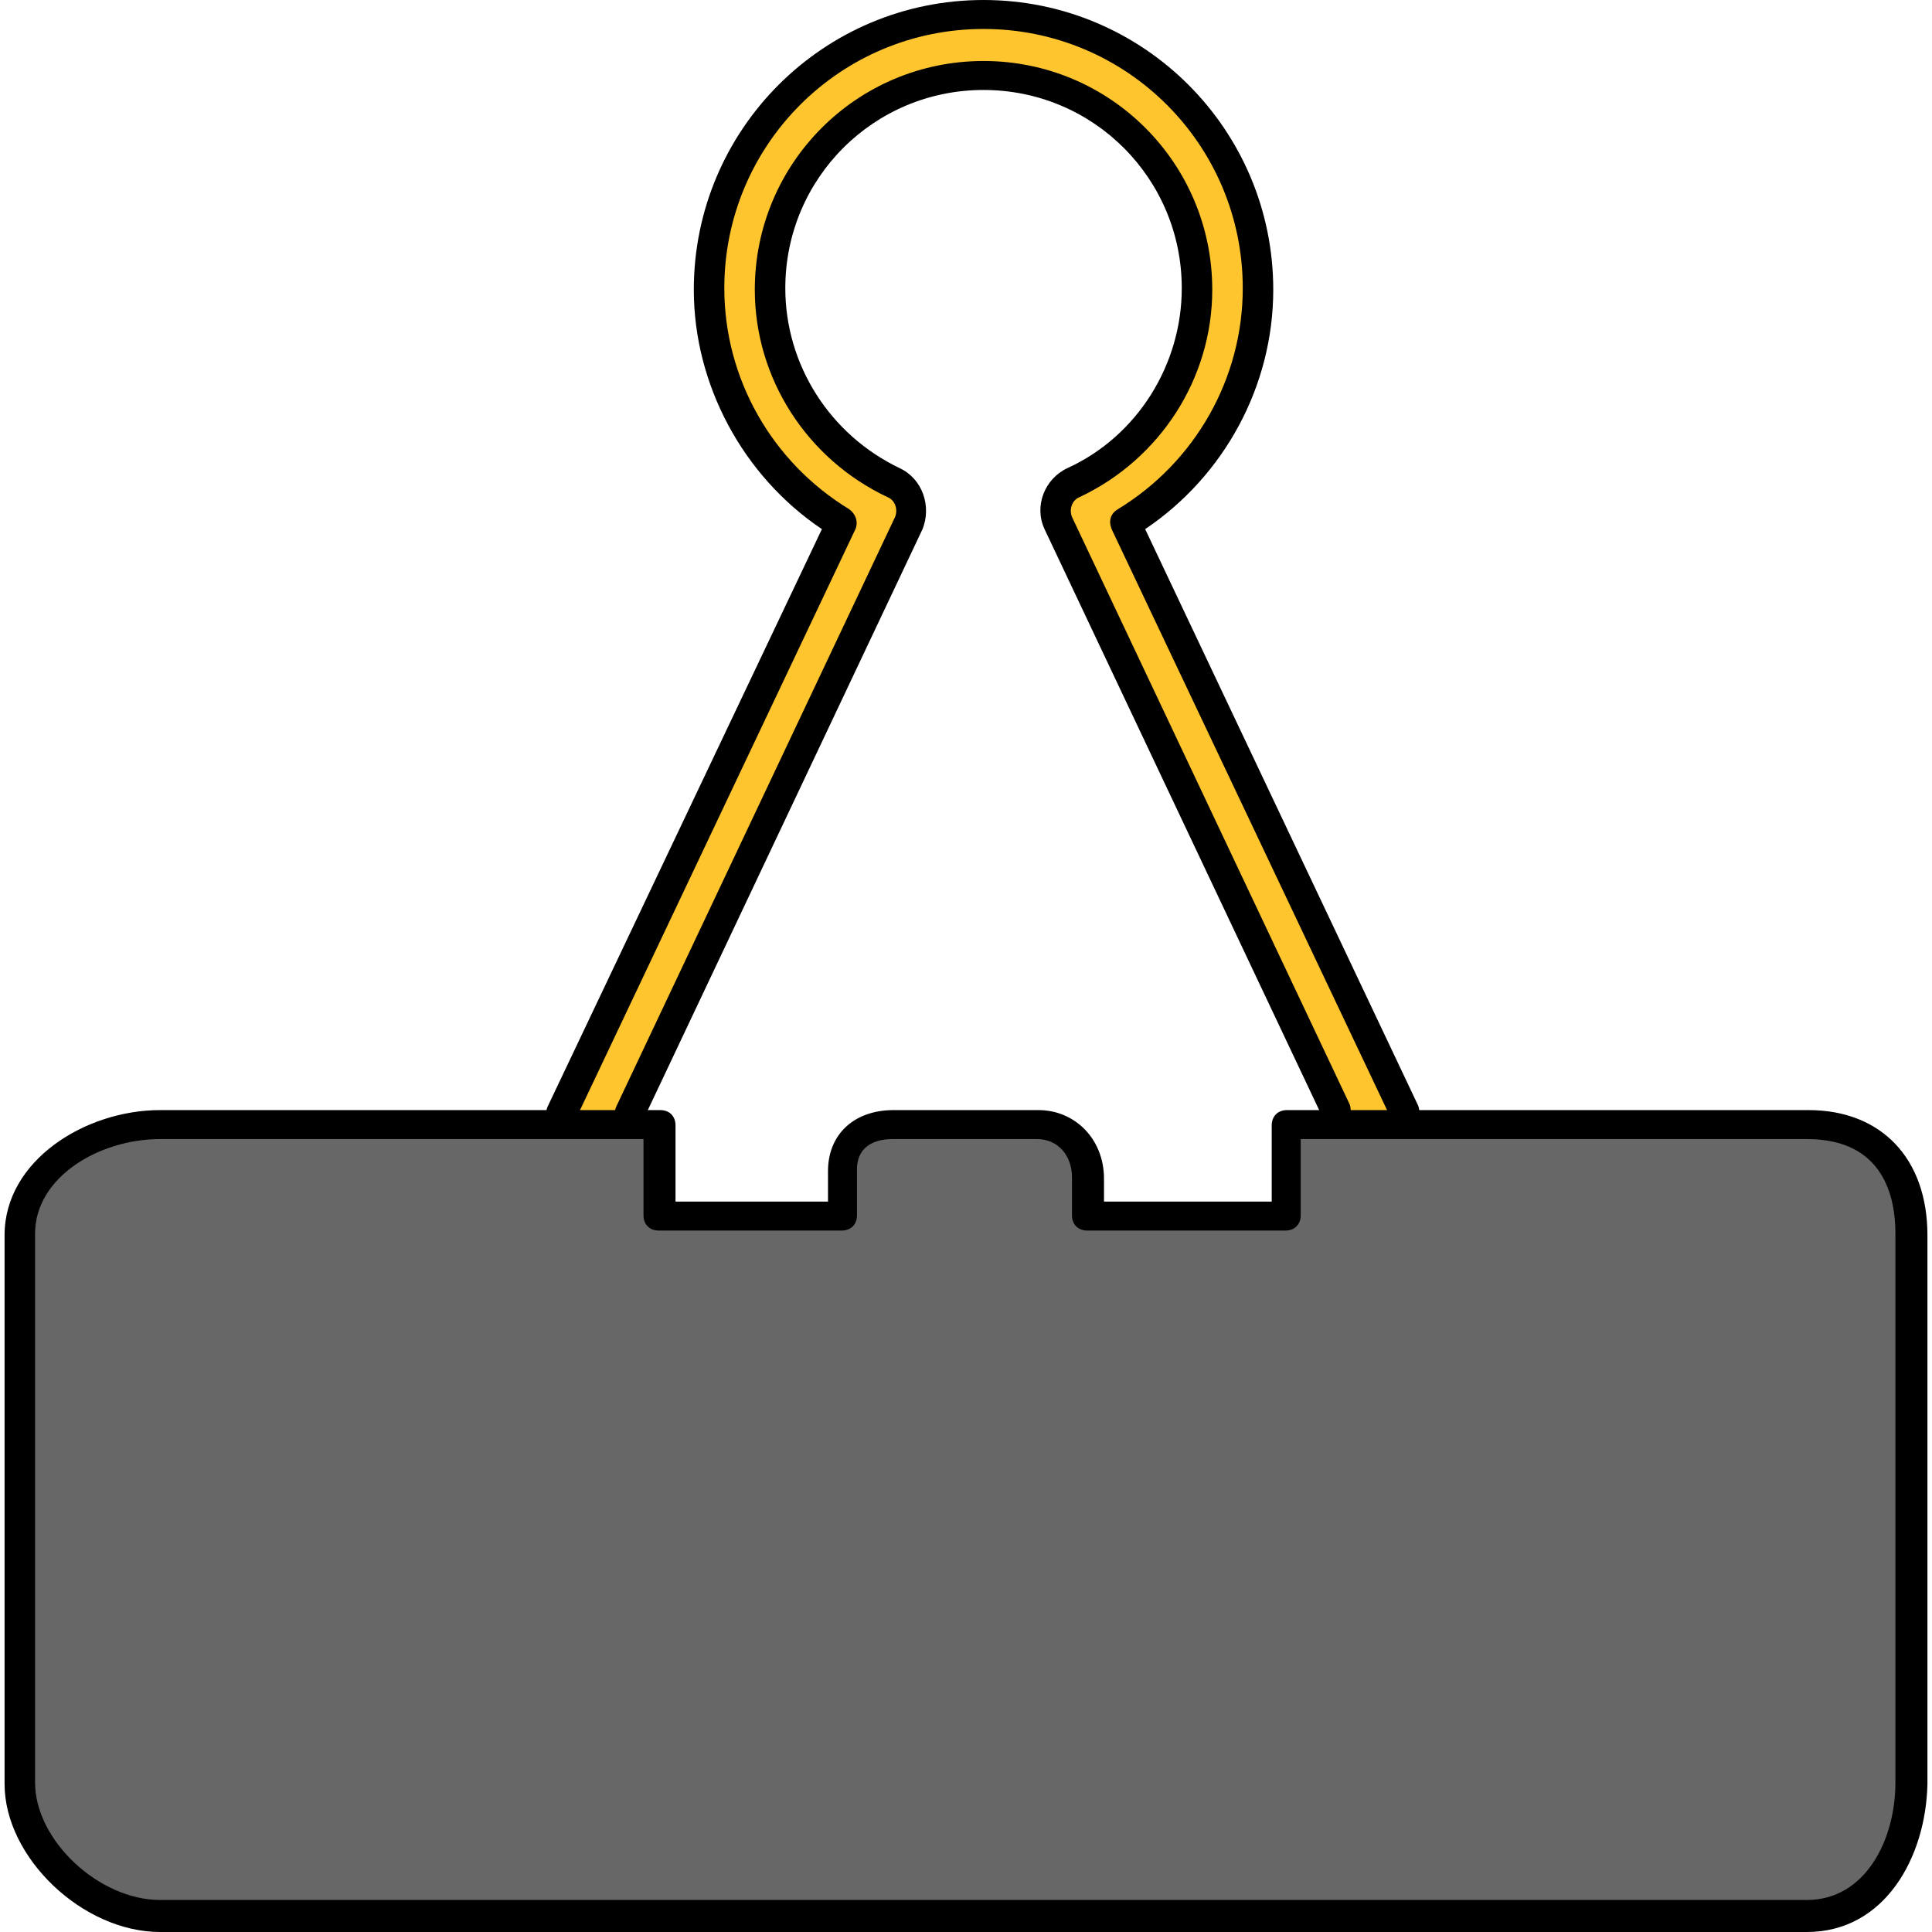
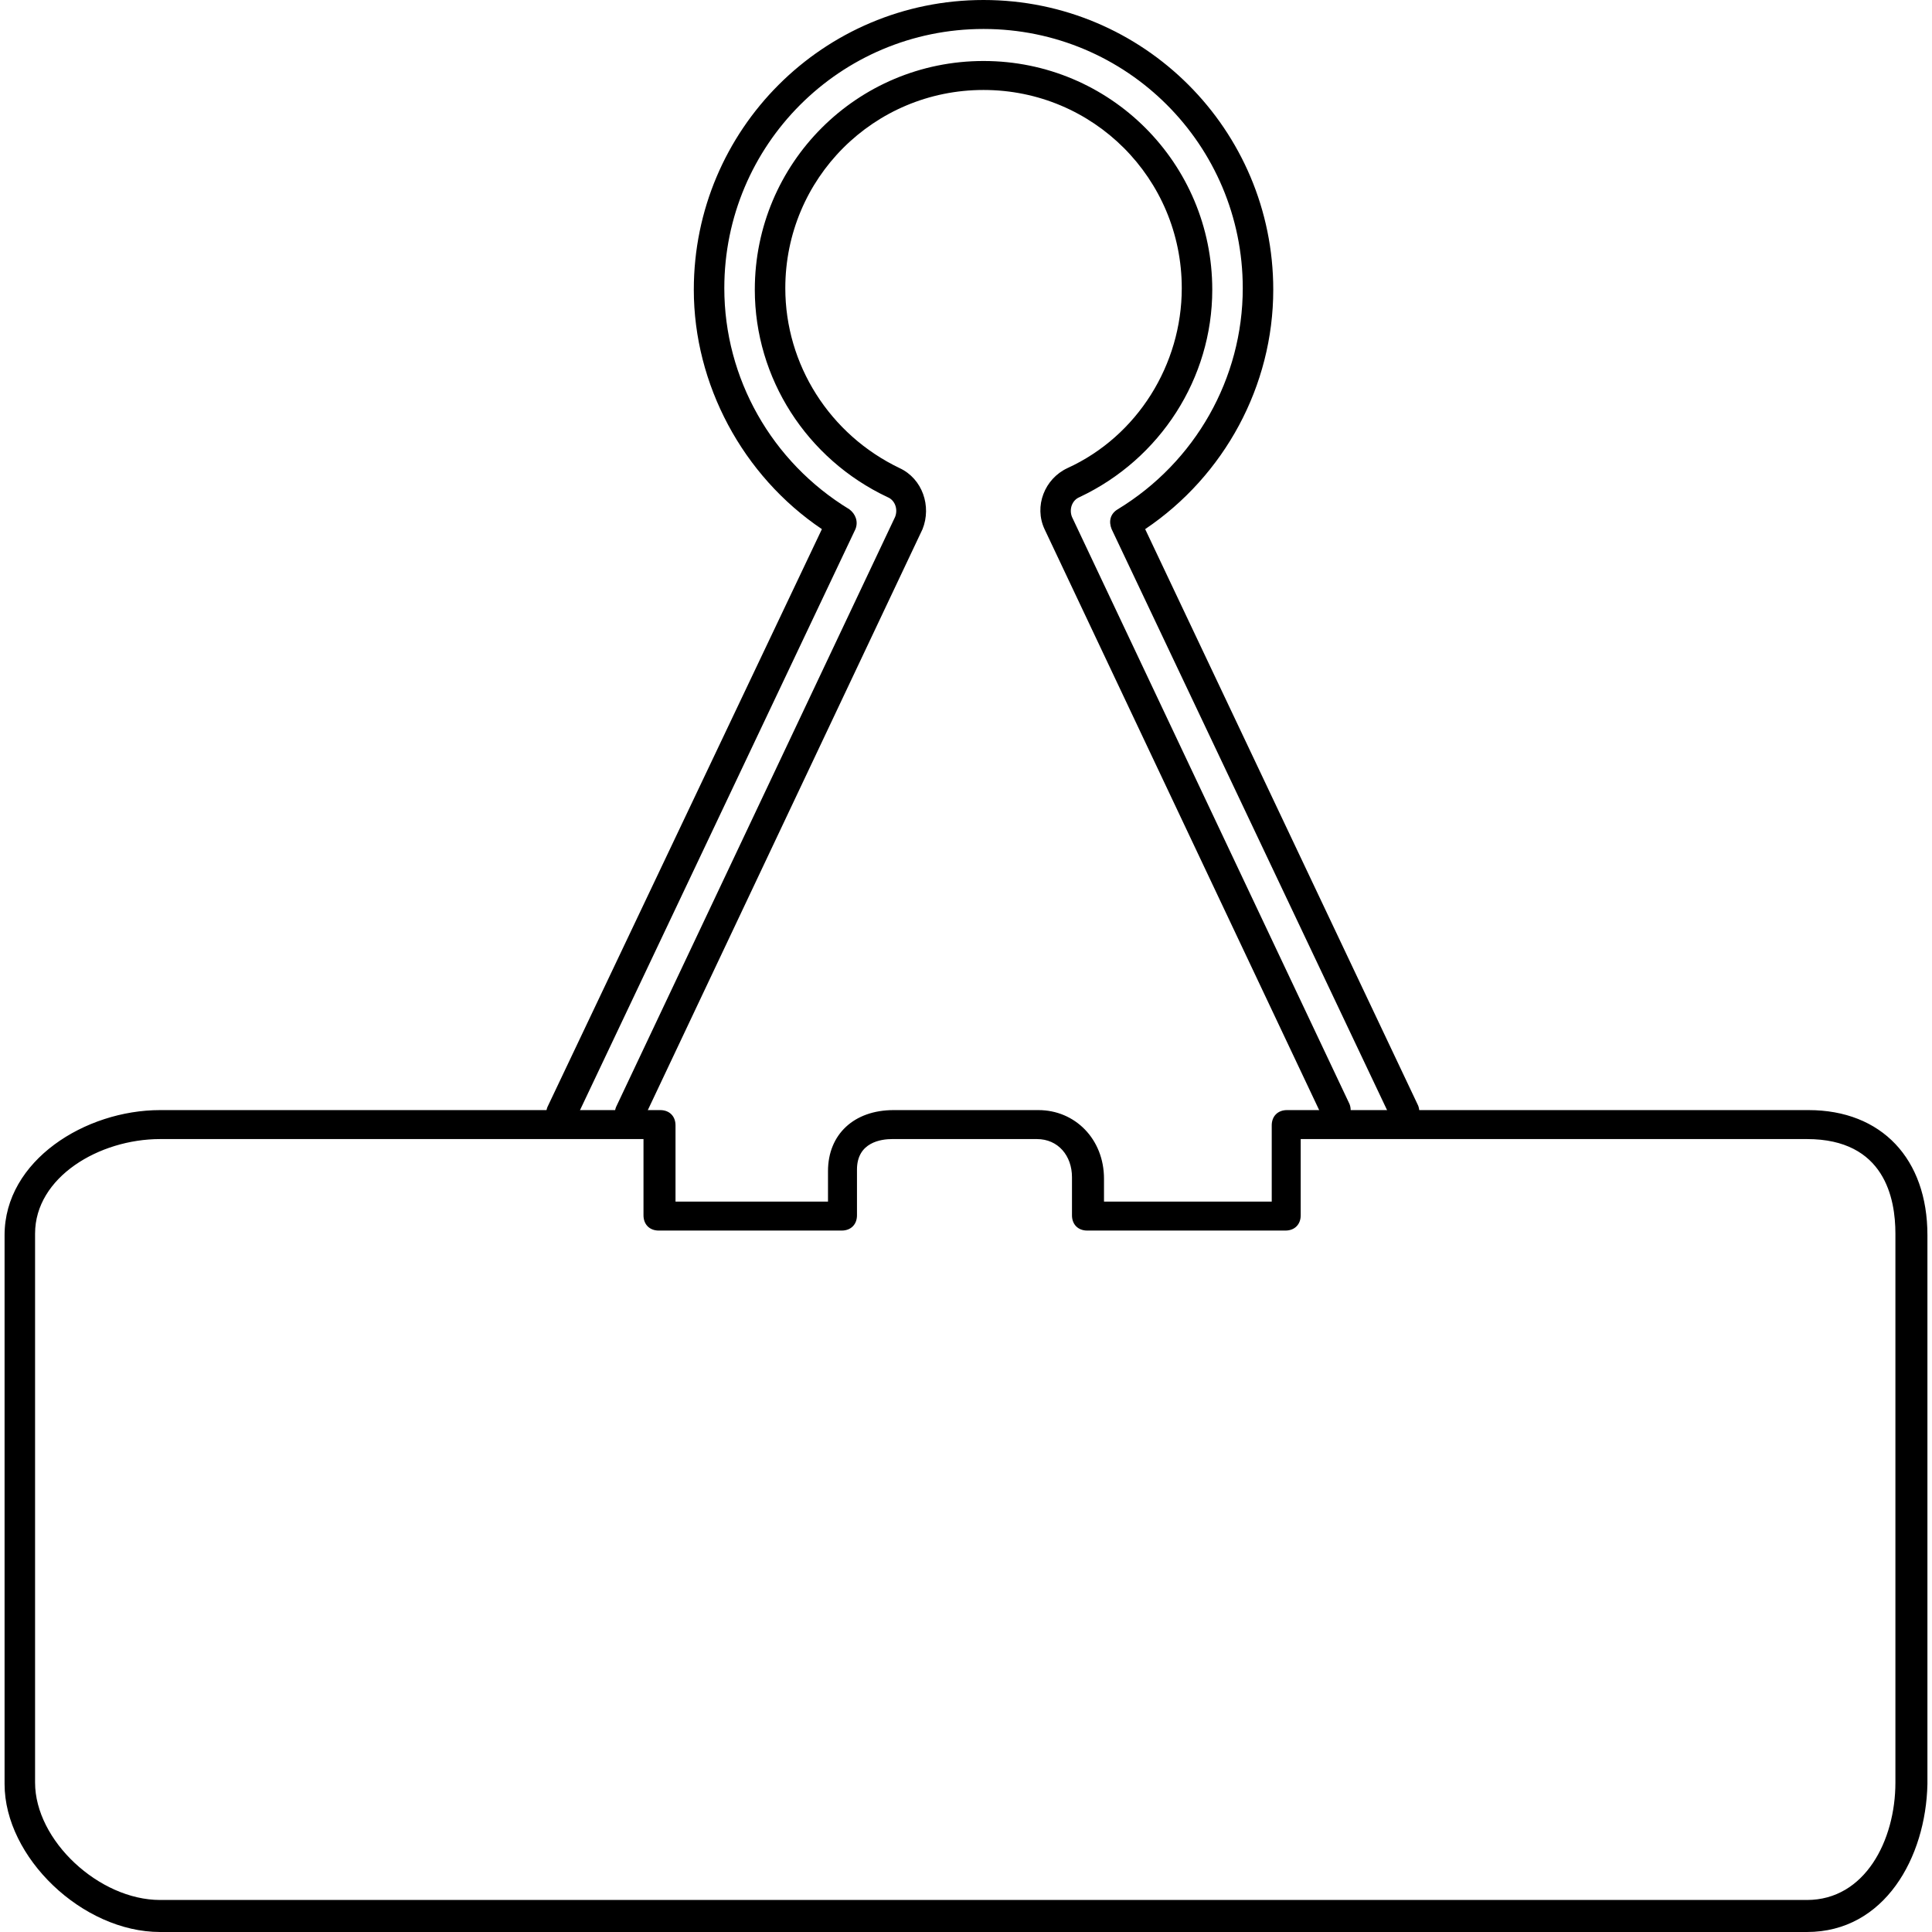
<svg xmlns="http://www.w3.org/2000/svg" version="1.1" id="Layer_1" x="0px" y="0px" viewBox="0 0 506.8 506.8" style="enable-background:new 0 0 506.8 506.8;" xml:space="preserve">
-   <path style="fill:#FFC52F;" d="M146.8,292.8l74-155.2c-21.2-12.8-34.4-36.4-34.4-61.6c0-39.6,32.4-72,72-72s72,32.4,72,72  c0,25.2-13.2,48.8-34.8,61.6l74,155.2H352l-74-155.6c-2-4,0-8.8,4-10.8c19.6-9.2,32.4-29.2,32.4-50.8c0-30.8-25.2-56-56-56  s-56,25.2-56,56c0,21.6,12.8,41.6,32.4,50.8c4,2,5.6,6.8,4,10.8l-74,155.6H146.8z" />
-   <path style="fill:#676767;" d="M287.2,308.8c0-7.6-7.2-16-15.2-16h-36c-7.6,0-12.8,5.2-12.8,12.8v11.2h-48v-24H42  c-17.6,0-34.8,13.2-34.8,30.8v144c0,17.6,17.2,32.8,34.8,32.8h432c17.6,0,29.2-15.2,29.2-32.8v-144c0-17.6-11.6-30.8-29.2-30.8  H339.2v24h-52V308.8" />
  <path d="M165.2,296c-0.4,0-1.2,0-1.6-0.4c-2-0.8-2.8-3.2-2-5.2l73.2-154.8c0.8-2,0-4.4-2-5.2C211.6,120.4,198,99.2,198,76  c0-33.2,26.8-60,60-60s60,26.8,60,60c0,23.2-13.6,44.4-34.8,54.4c-2,0.8-2.8,3.2-2,5.2l72.8,154c0.8,2,0,4.4-2,5.2  c-2,0.8-4.4,0-5.2-2l-72.8-154c-2.8-6,0-13.2,6-16c18.4-8.4,30-27.2,30-47.2c0-28.8-23.2-52-52-52s-52,23.2-52,52  c0,20,11.6,38.4,30,47.2c6,2.8,8.4,10,6,16l-73.2,154.8C168,294.8,166.4,296,165.2,296z M147.2,296c-0.4,0-1.2,0-1.6-0.4  c-2-0.8-2.8-3.2-2-5.2l72-151.6c-20.8-14-33.6-38-33.6-62.8c0-42,34-76,76-76s76,34,76,76c0,25.2-12.8,48.8-33.6,62.8L372,290  c0.8,2,0,4.4-2,5.2c-2,0.8-4.4,0-5.2-2l-73.2-154.4c-0.8-2-0.4-4,1.6-5.2c20.4-12.4,32.8-34.4,32.8-58c0-37.6-30.4-68-68-68  s-68,30.4-68,68c0,23.6,12.4,45.6,32.8,58c1.6,1.2,2.4,3.2,1.6,5.2l-73.2,154.4C150.4,294.8,148.8,296,147.2,296z" />
-   <path d="M474,506.8H42c-20.4,0-40.8-19.6-40.8-38.8V324c0-19.6,21.2-32.8,40.8-32.8h131.2c2.4,0,4,1.6,4,4v20h40v-8  c0-9.6,6.8-16,17.2-16h38c9.6,0,17.2,7.6,17.2,18v6h44v-20c0-2.4,1.6-4,4-4h136.8c19.2,0,31.2,12.8,31.2,32.8v144  C505.2,487.2,494.4,506.8,474,506.8z M42,298.8c-16,0-32.8,10-32.8,24.8v144c0,15.2,16.8,30.8,32.8,30.8h432  c15.2,0,23.2-15.6,23.2-30.8v-144c0-9.2-2.8-24.8-23.2-24.8H341.2v20c0,2.4-1.6,4-4,4h-52c-2.4,0-4-1.6-4-4v-10c0-5.6-3.6-10-9.2-10  h-38c-2.8,0-9.2,0.8-9.2,8v12c0,2.4-1.6,4-4,4h-48c-2.4,0-4-1.6-4-4v-20H42z" />
+   <path d="M474,506.8H42c-20.4,0-40.8-19.6-40.8-38.8V324c0-19.6,21.2-32.8,40.8-32.8h131.2c2.4,0,4,1.6,4,4v20h40v-8  c0-9.6,6.8-16,17.2-16h38c9.6,0,17.2,7.6,17.2,18v6h44v-20c0-2.4,1.6-4,4-4h136.8c19.2,0,31.2,12.8,31.2,32.8v144  C505.2,487.2,494.4,506.8,474,506.8z M42,298.8c-16,0-32.8,10-32.8,24.8v144c0,15.2,16.8,30.8,32.8,30.8h432  c15.2,0,23.2-15.6,23.2-30.8v-144c0-9.2-2.8-24.8-23.2-24.8H341.2v20c0,2.4-1.6,4-4,4h-52c-2.4,0-4-1.6-4-4v-10c0-5.6-3.6-10-9.2-10  h-38c-2.8,0-9.2,0.8-9.2,8v12c0,2.4-1.6,4-4,4h-48c-2.4,0-4-1.6-4-4v-20H42" />
  <g>
</g>
  <g>
</g>
  <g>
</g>
  <g>
</g>
  <g>
</g>
  <g>
</g>
  <g>
</g>
  <g>
</g>
  <g>
</g>
  <g>
</g>
  <g>
</g>
  <g>
</g>
  <g>
</g>
  <g>
</g>
  <g>
</g>
</svg>